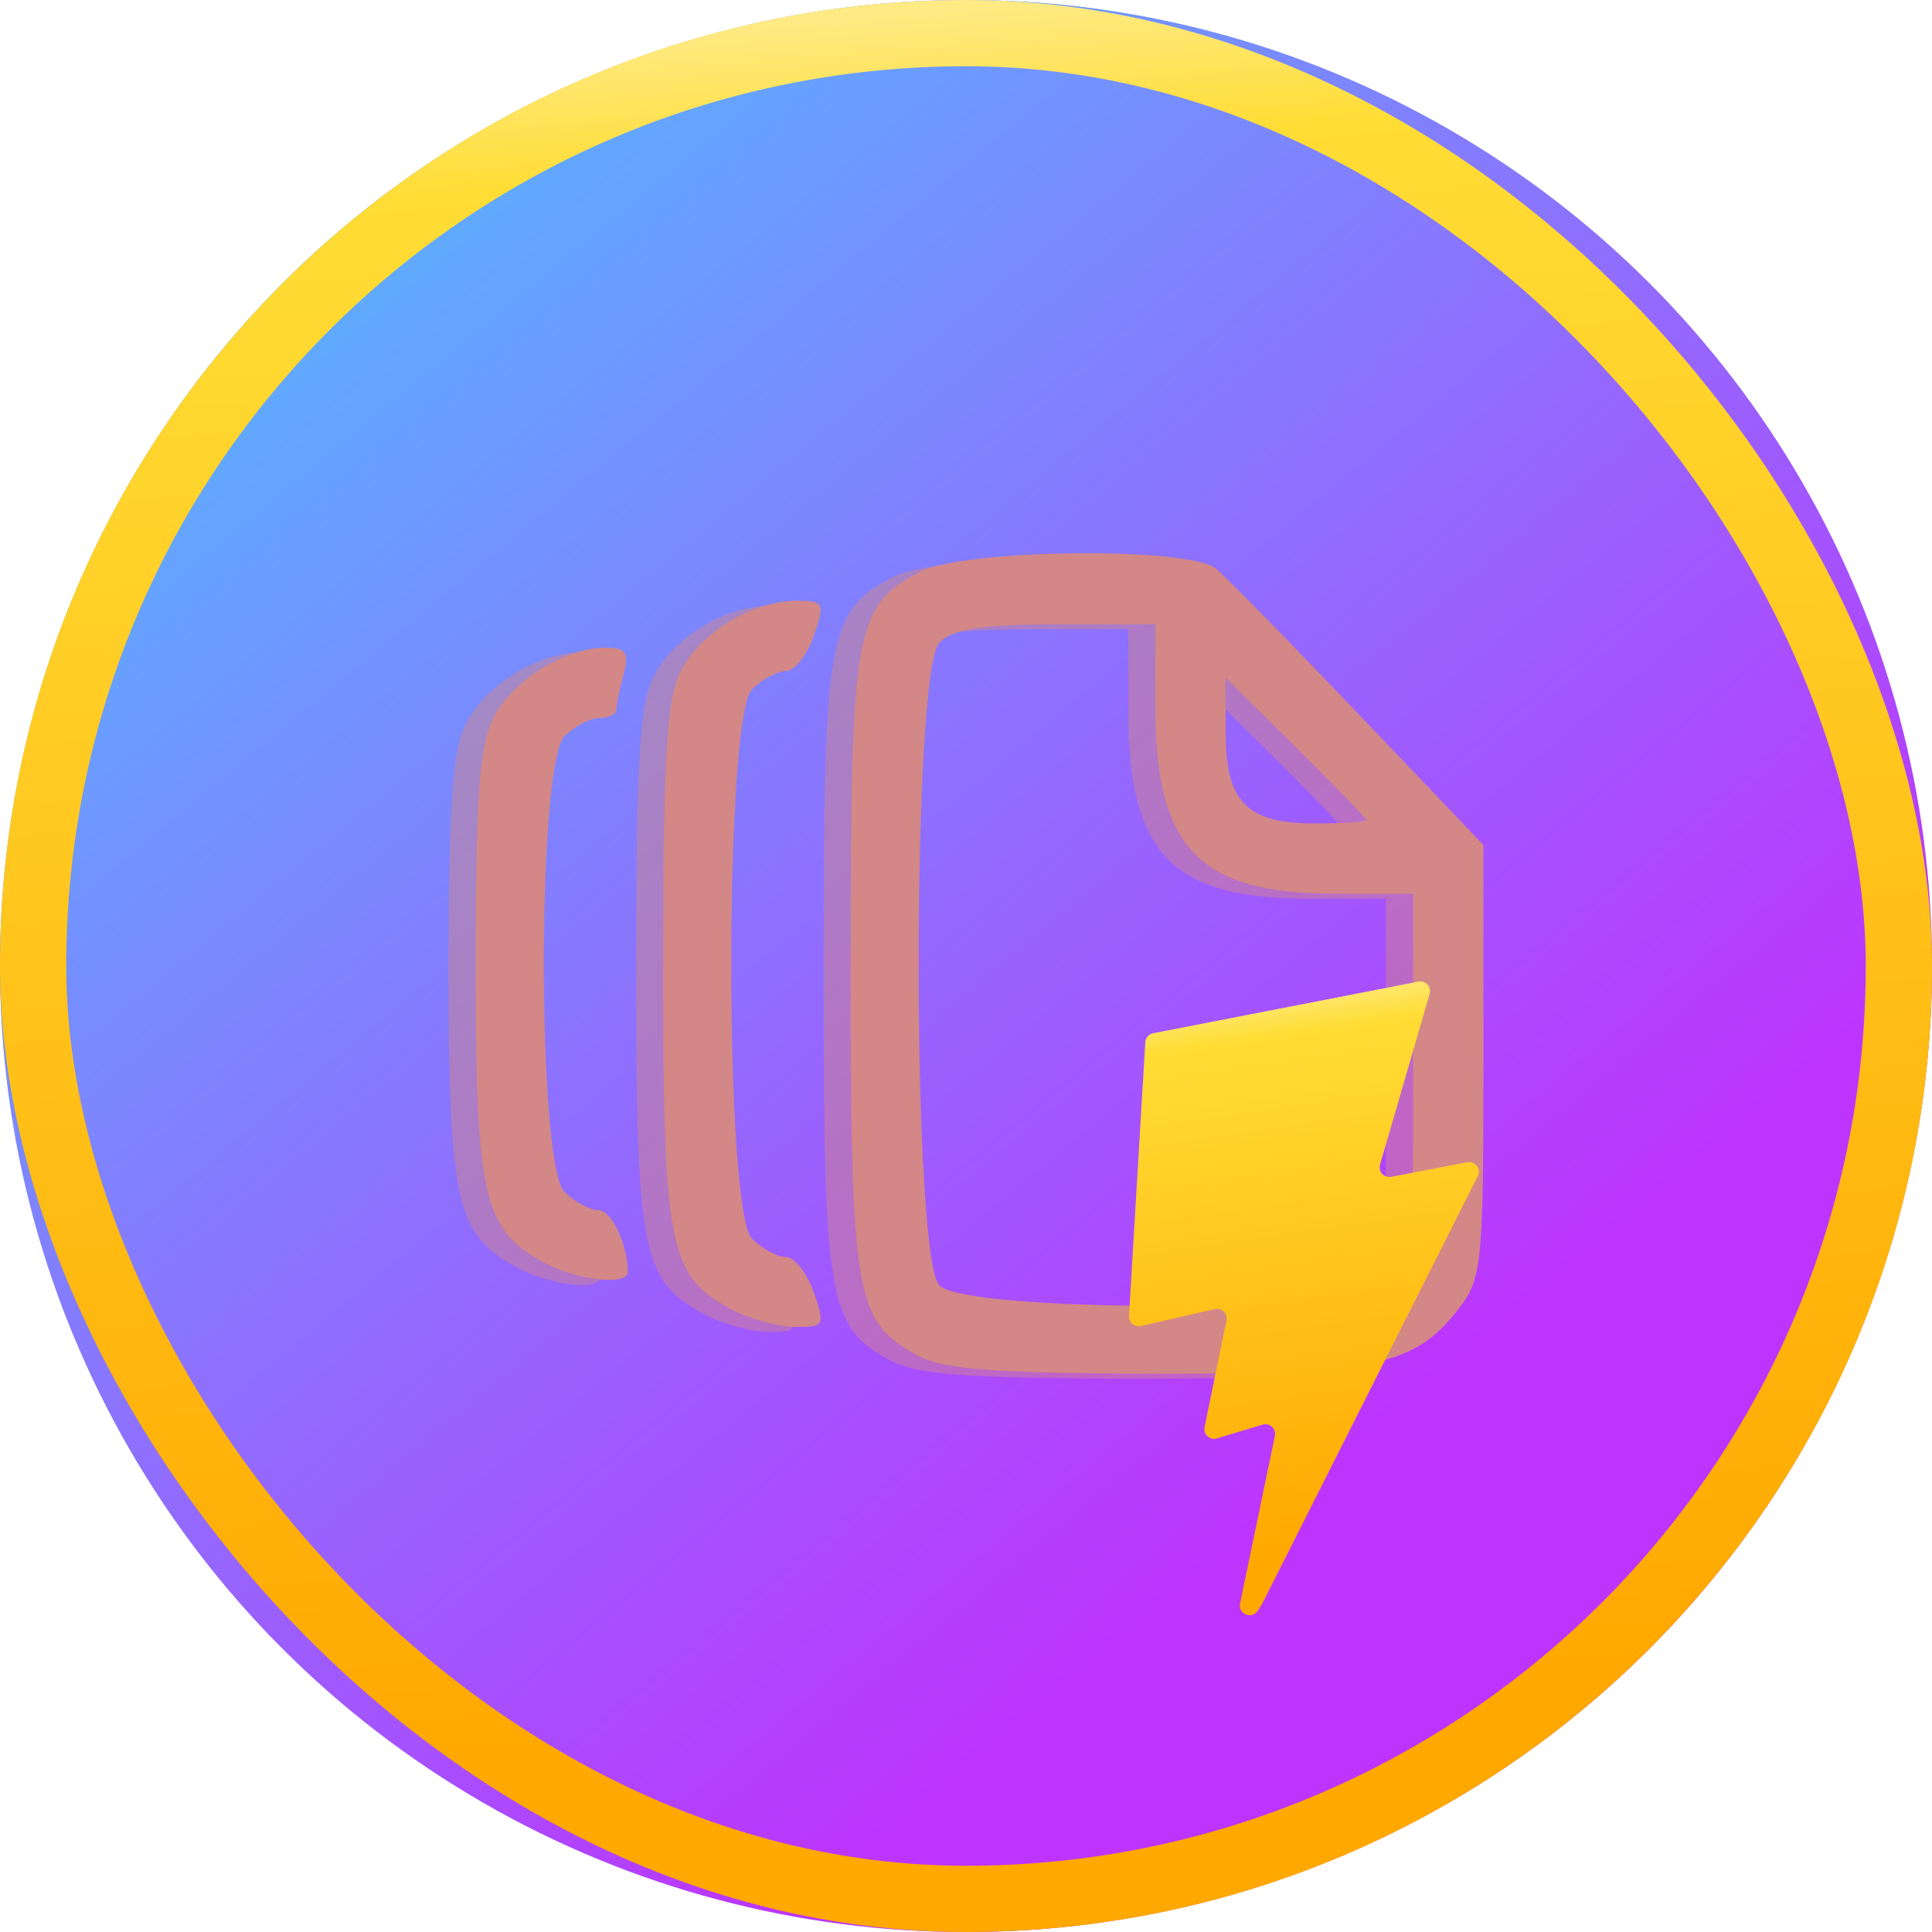
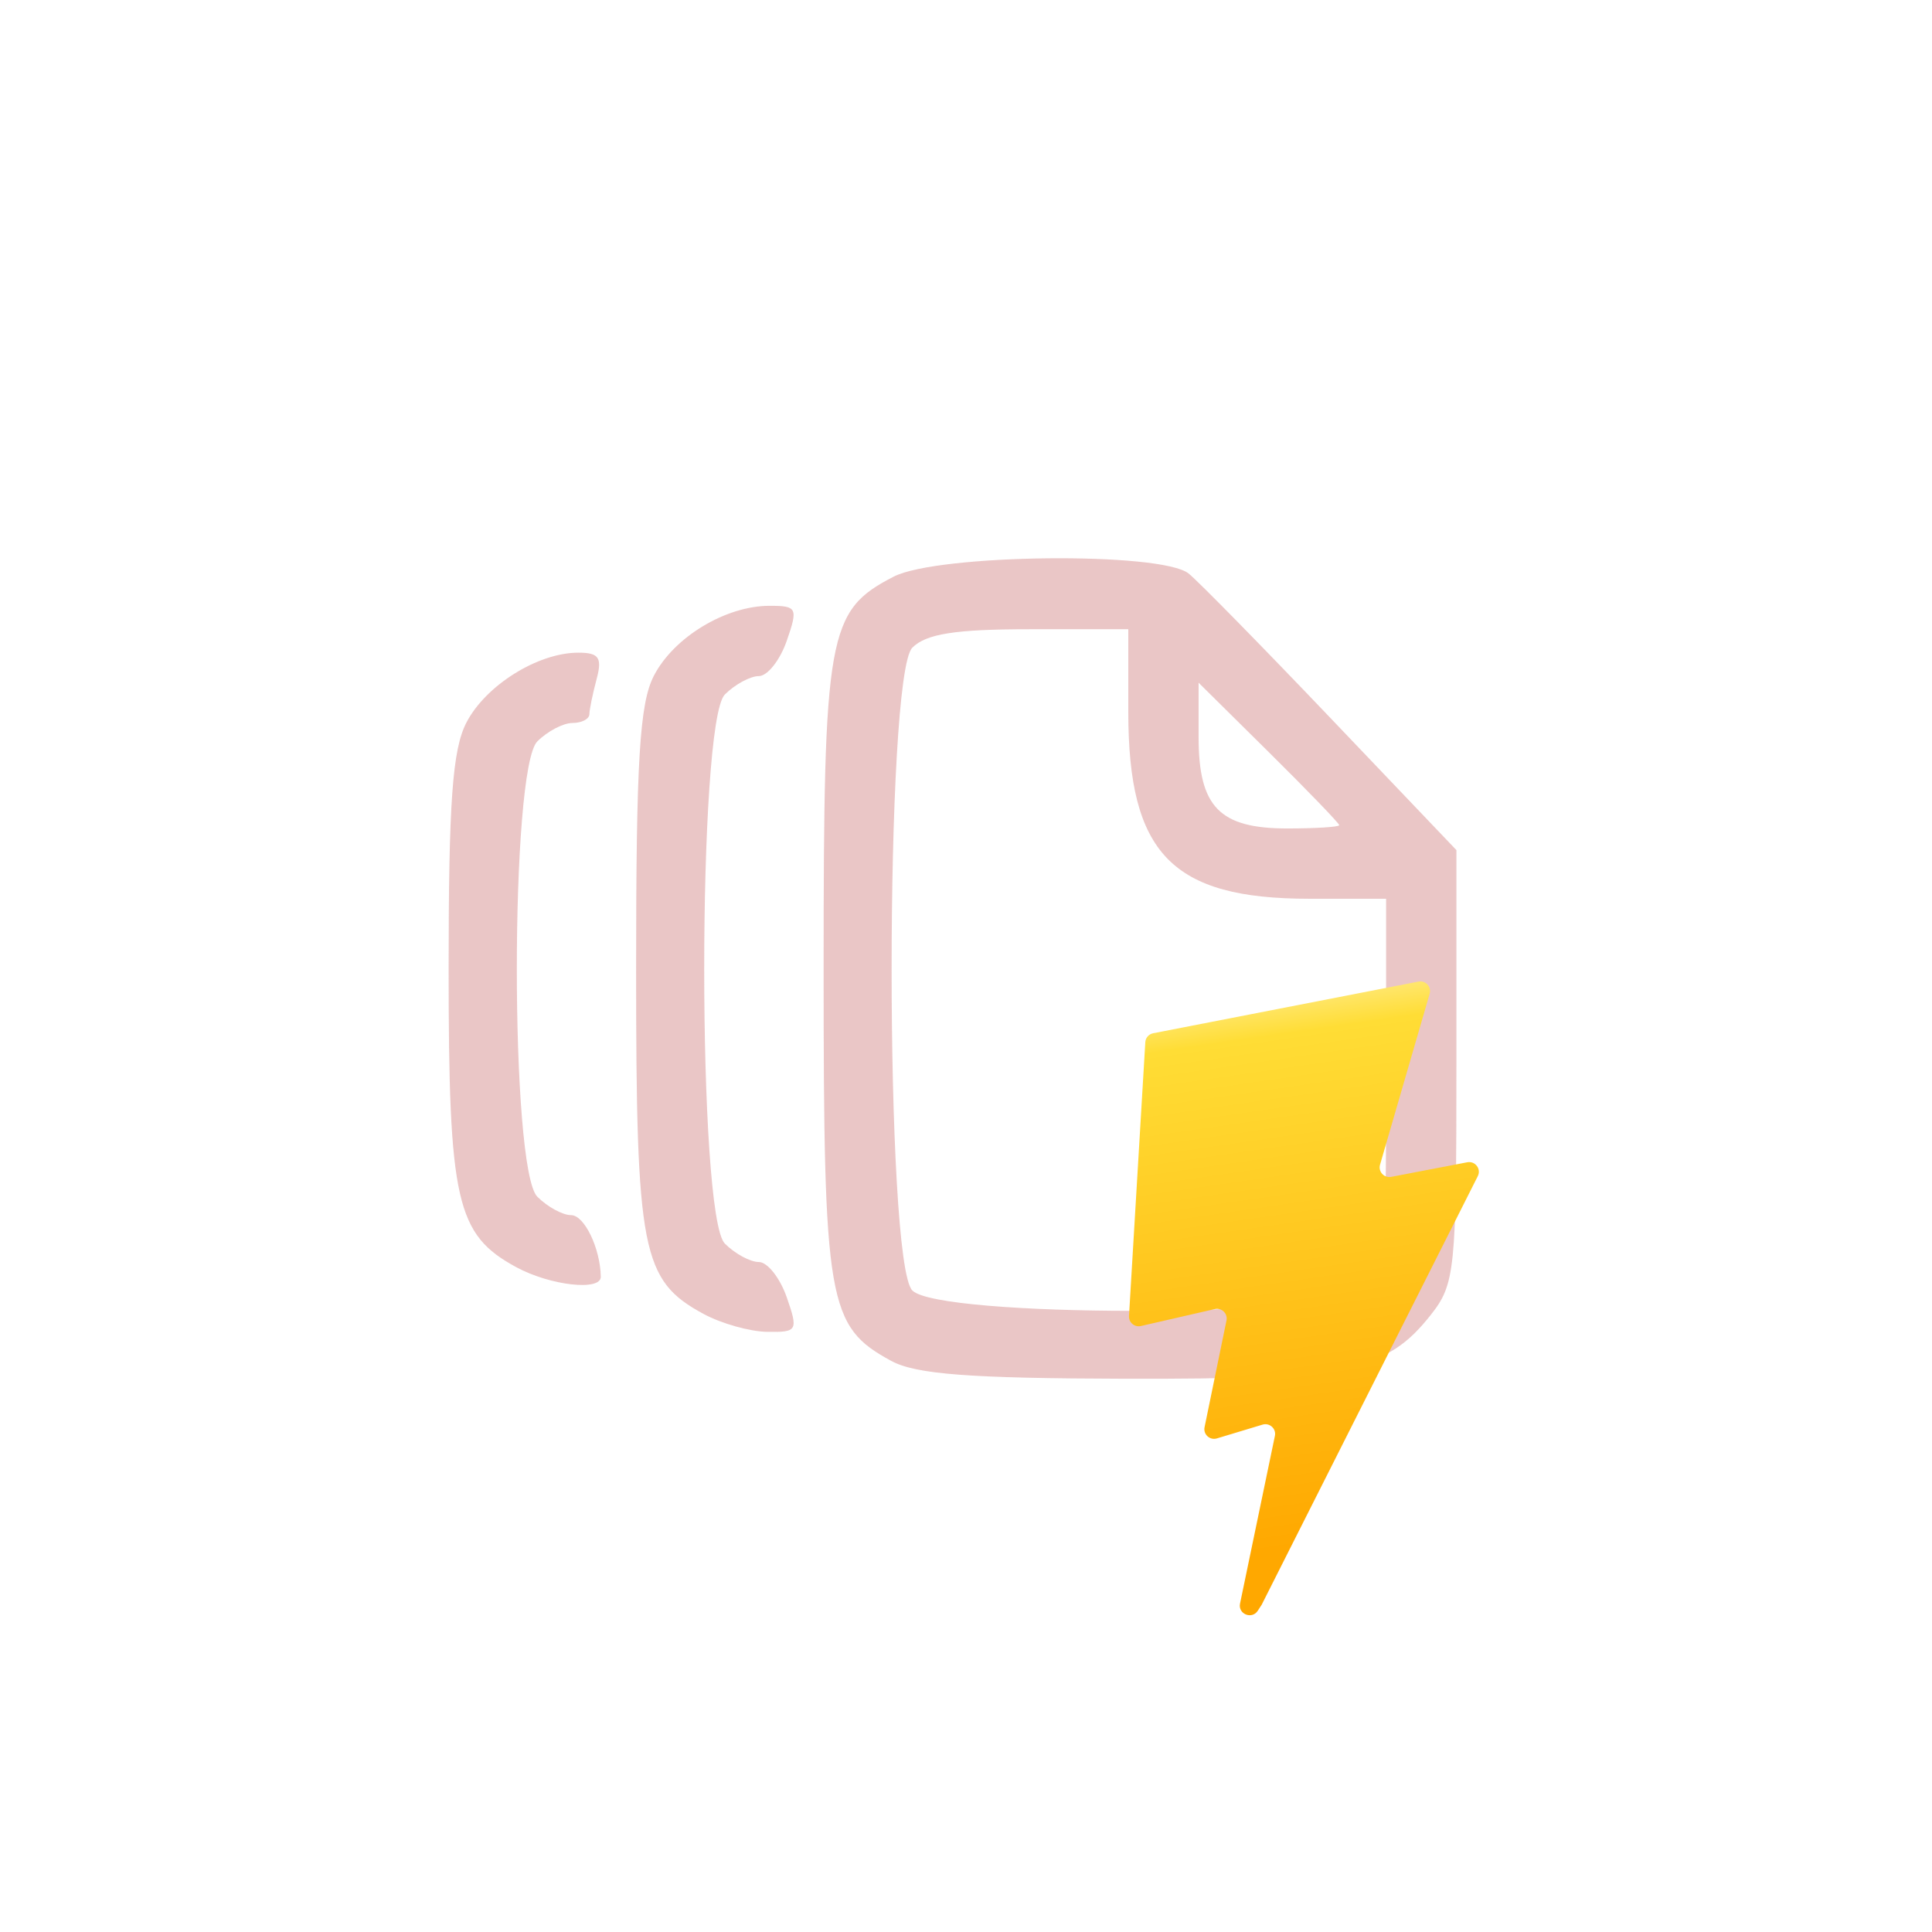
<svg xmlns="http://www.w3.org/2000/svg" width="175" height="175" fill="none" version="1.1" viewBox="0 0 175 175">
  <defs>
    <linearGradient id="linearGradient880" x1="108.64" x2="115.51" y1="88.726" y2="136.2" gradientTransform="matrix(1.05 0 0 1.05 -2.917 -2.966)" gradientUnits="userSpaceOnUse">
      <stop stop-color="#ffea83" offset="0" />
      <stop stop-color="#FFDD35" offset=".083" />
      <stop stop-color="#FFA800" offset="1" />
    </linearGradient>
    <linearGradient id="paint2_linear" x1="48.975" x2="61.299" y1="3.923" y2="158.04" gradientTransform="translate(-2.832e-5)" gradientUnits="userSpaceOnUse">
      <stop stop-color="#FFEA83" offset="0" />
      <stop stop-color="#FFDD35" offset=".083" />
      <stop stop-color="#FFA800" offset="1" />
    </linearGradient>
    <linearGradient id="paint0_linear-6" x1="-1.449" x2="116.62" y1="-5.812" y2="137.08" gradientTransform="translate(-2.832e-5)" gradientUnits="userSpaceOnUse">
      <stop stop-color="#41D1FF" offset="0" />
      <stop stop-color="#BD34FE" offset="1" />
    </linearGradient>
  </defs>
-   <circle cx="87.5" cy="87.5" r="87.5" fill="#c4c4c4" />
-   <circle cx="87.5" cy="87.5" r="87.5" fill="url(#paint0_linear-6)" />
  <g transform="translate(632.92 54.355)" fill="#d38787" stroke-width="1.061">
-     <path d="m-549.75 68.457c-5.753-3.122-6.117-5.229-6.117-35.489 0-30.458 0.355-32.448 6.334-35.54 3.994-2.066 24.279-2.28 26.735-0.283 0.897 0.73 6.72 6.664 12.94 13.187l11.309 11.86v19.575c0 18.473-0.13 19.74-2.301 22.5-4.022 5.114-7.558 5.856-27.65 5.81-14.15-0.033-19.008-0.403-21.25-1.619zm42.473-6.359c2.27-1.59 2.359-2.291 2.359-18.575v-16.923h-6.952c-12.443 0-16.4-4.085-16.4-16.93v-7.483h-8.946c-6.718 0-9.362 0.415-10.614 1.668-2.503 2.503-2.503 55.724 0 58.228 2.45 2.45 37.058 2.464 40.553 0.016zm-1.887-42.165c0-0.164-2.866-3.135-6.369-6.601l-6.369-6.302v4.933c0 6.319 1.895 8.269 8.037 8.269 2.585 0 4.701-0.134 4.701-0.299zm-57.57 44.279c-5.619-3.049-6.117-5.593-6.117-31.243 0-18.891 0.313-24.063 1.61-26.571 1.809-3.498 6.505-6.334 10.489-6.334 2.485 0 2.581 0.2 1.541 3.184-0.611 1.751-1.746 3.184-2.523 3.184-0.777 0-2.163 0.751-3.08 1.668-2.492 2.492-2.492 47.244 0 49.736 0.917 0.917 2.304 1.668 3.08 1.668 0.777 0 1.912 1.433 2.523 3.184 1.056 3.03 0.971 3.182-1.754 3.142-1.575-0.023-4.171-0.752-5.769-1.619zm-16.983-4.246c-5.439-2.951-6.117-5.941-6.117-26.997 0-15.096 0.345-19.878 1.61-22.325 1.748-3.38 6.476-6.334 10.137-6.334 1.867 0 2.179 0.45 1.659 2.388-0.352 1.313-0.647 2.747-0.655 3.184-8e-3 0.438-0.697 0.796-1.531 0.796-0.834 0-2.267 0.751-3.184 1.668-2.477 2.477-2.477 38.768 0 41.244 0.917 0.917 2.295 1.668 3.061 1.668 1.196 0 2.64 2.995 2.687 5.573 0.024 1.329-4.58 0.81-7.668-0.866z" style="mix-blend-mode:lighten" />
    <path d="m-552.2 68.911c-5.753-3.122-6.117-5.229-6.117-35.489 0-30.458 0.355-32.448 6.334-35.54 3.994-2.066 24.279-2.28 26.735-0.283 0.897 0.73 6.72 6.664 12.94 13.187l11.309 11.86v19.575c0 18.473-0.13 19.74-2.301 22.5-4.022 5.114-7.558 5.856-27.65 5.81-14.15-0.033-19.008-0.403-21.25-1.619zm42.473-6.359c2.27-1.59 2.359-2.291 2.359-18.575v-16.923h-6.952c-12.443 0-16.4-4.085-16.4-16.93v-7.483h-8.946c-6.718 0-9.362 0.415-10.614 1.668-2.503 2.503-2.503 55.724 0 58.228 2.45 2.45 37.058 2.464 40.553 0.016zm-1.887-42.165c0-0.164-2.866-3.135-6.369-6.601l-6.369-6.302v4.933c0 6.319 1.895 8.269 8.037 8.269 2.585 0 4.701-0.134 4.701-0.299zm-57.57 44.279c-5.619-3.049-6.117-5.593-6.117-31.243 0-18.891 0.313-24.063 1.61-26.571 1.809-3.498 6.505-6.334 10.489-6.334 2.485 0 2.581 0.2 1.541 3.184-0.611 1.751-1.746 3.184-2.523 3.184-0.777 0-2.163 0.751-3.08 1.668-2.492 2.492-2.492 47.244 0 49.736 0.917 0.917 2.304 1.668 3.08 1.668 0.777 0 1.912 1.433 2.523 3.184 1.056 3.03 0.971 3.182-1.754 3.142-1.575-0.023-4.171-0.752-5.769-1.619zm-16.983-4.246c-5.439-2.951-6.117-5.941-6.117-26.997 0-15.096 0.345-19.878 1.61-22.325 1.748-3.38 6.476-6.334 10.137-6.334 1.867 0 2.179 0.45 1.659 2.388-0.352 1.313-0.647 2.747-0.655 3.184-8e-3 0.438-0.697 0.796-1.531 0.796-0.834 0-2.267 0.751-3.184 1.668-2.477 2.477-2.477 38.768 0 41.245 0.917 0.917 2.295 1.668 3.061 1.668 1.196 0 2.64 2.995 2.687 5.573 0.024 1.329-4.58 0.81-7.668-0.866z" fill-opacity=".475" style="mix-blend-mode:lighten" />
  </g>
  <path d="m128.48 88.913-24.027 4.678c-0.395 0.077-0.688 0.409-0.711 0.808l-1.478 24.805c-0.035 0.584 0.505 1.037 1.079 0.906l6.689-1.534c0.627-0.144 1.192 0.404 1.063 1.03l-1.987 9.67c-0.134 0.651 0.481 1.207 1.12 1.014l4.132-1.247c0.64-0.193 1.256 0.365 1.12 1.016l-3.158 15.191c-0.198 0.95 1.074 1.468 1.604 0.653l0.355-0.544 19.578-38.827c0.328-0.65-0.237-1.391-0.956-1.254l-6.885 1.321c-0.647 0.124-1.198-0.475-1.015-1.103l4.494-15.482c0.183-0.63-0.37-1.23-1.017-1.103z" fill="url(#linearGradient880)" stroke-width="1.05" />
-   <rect x="3" y="3" width="169" height="169" rx="84.5" stroke="url(#paint2_linear)" stroke-width="6" style="mix-blend-mode:soft-light" />
</svg>